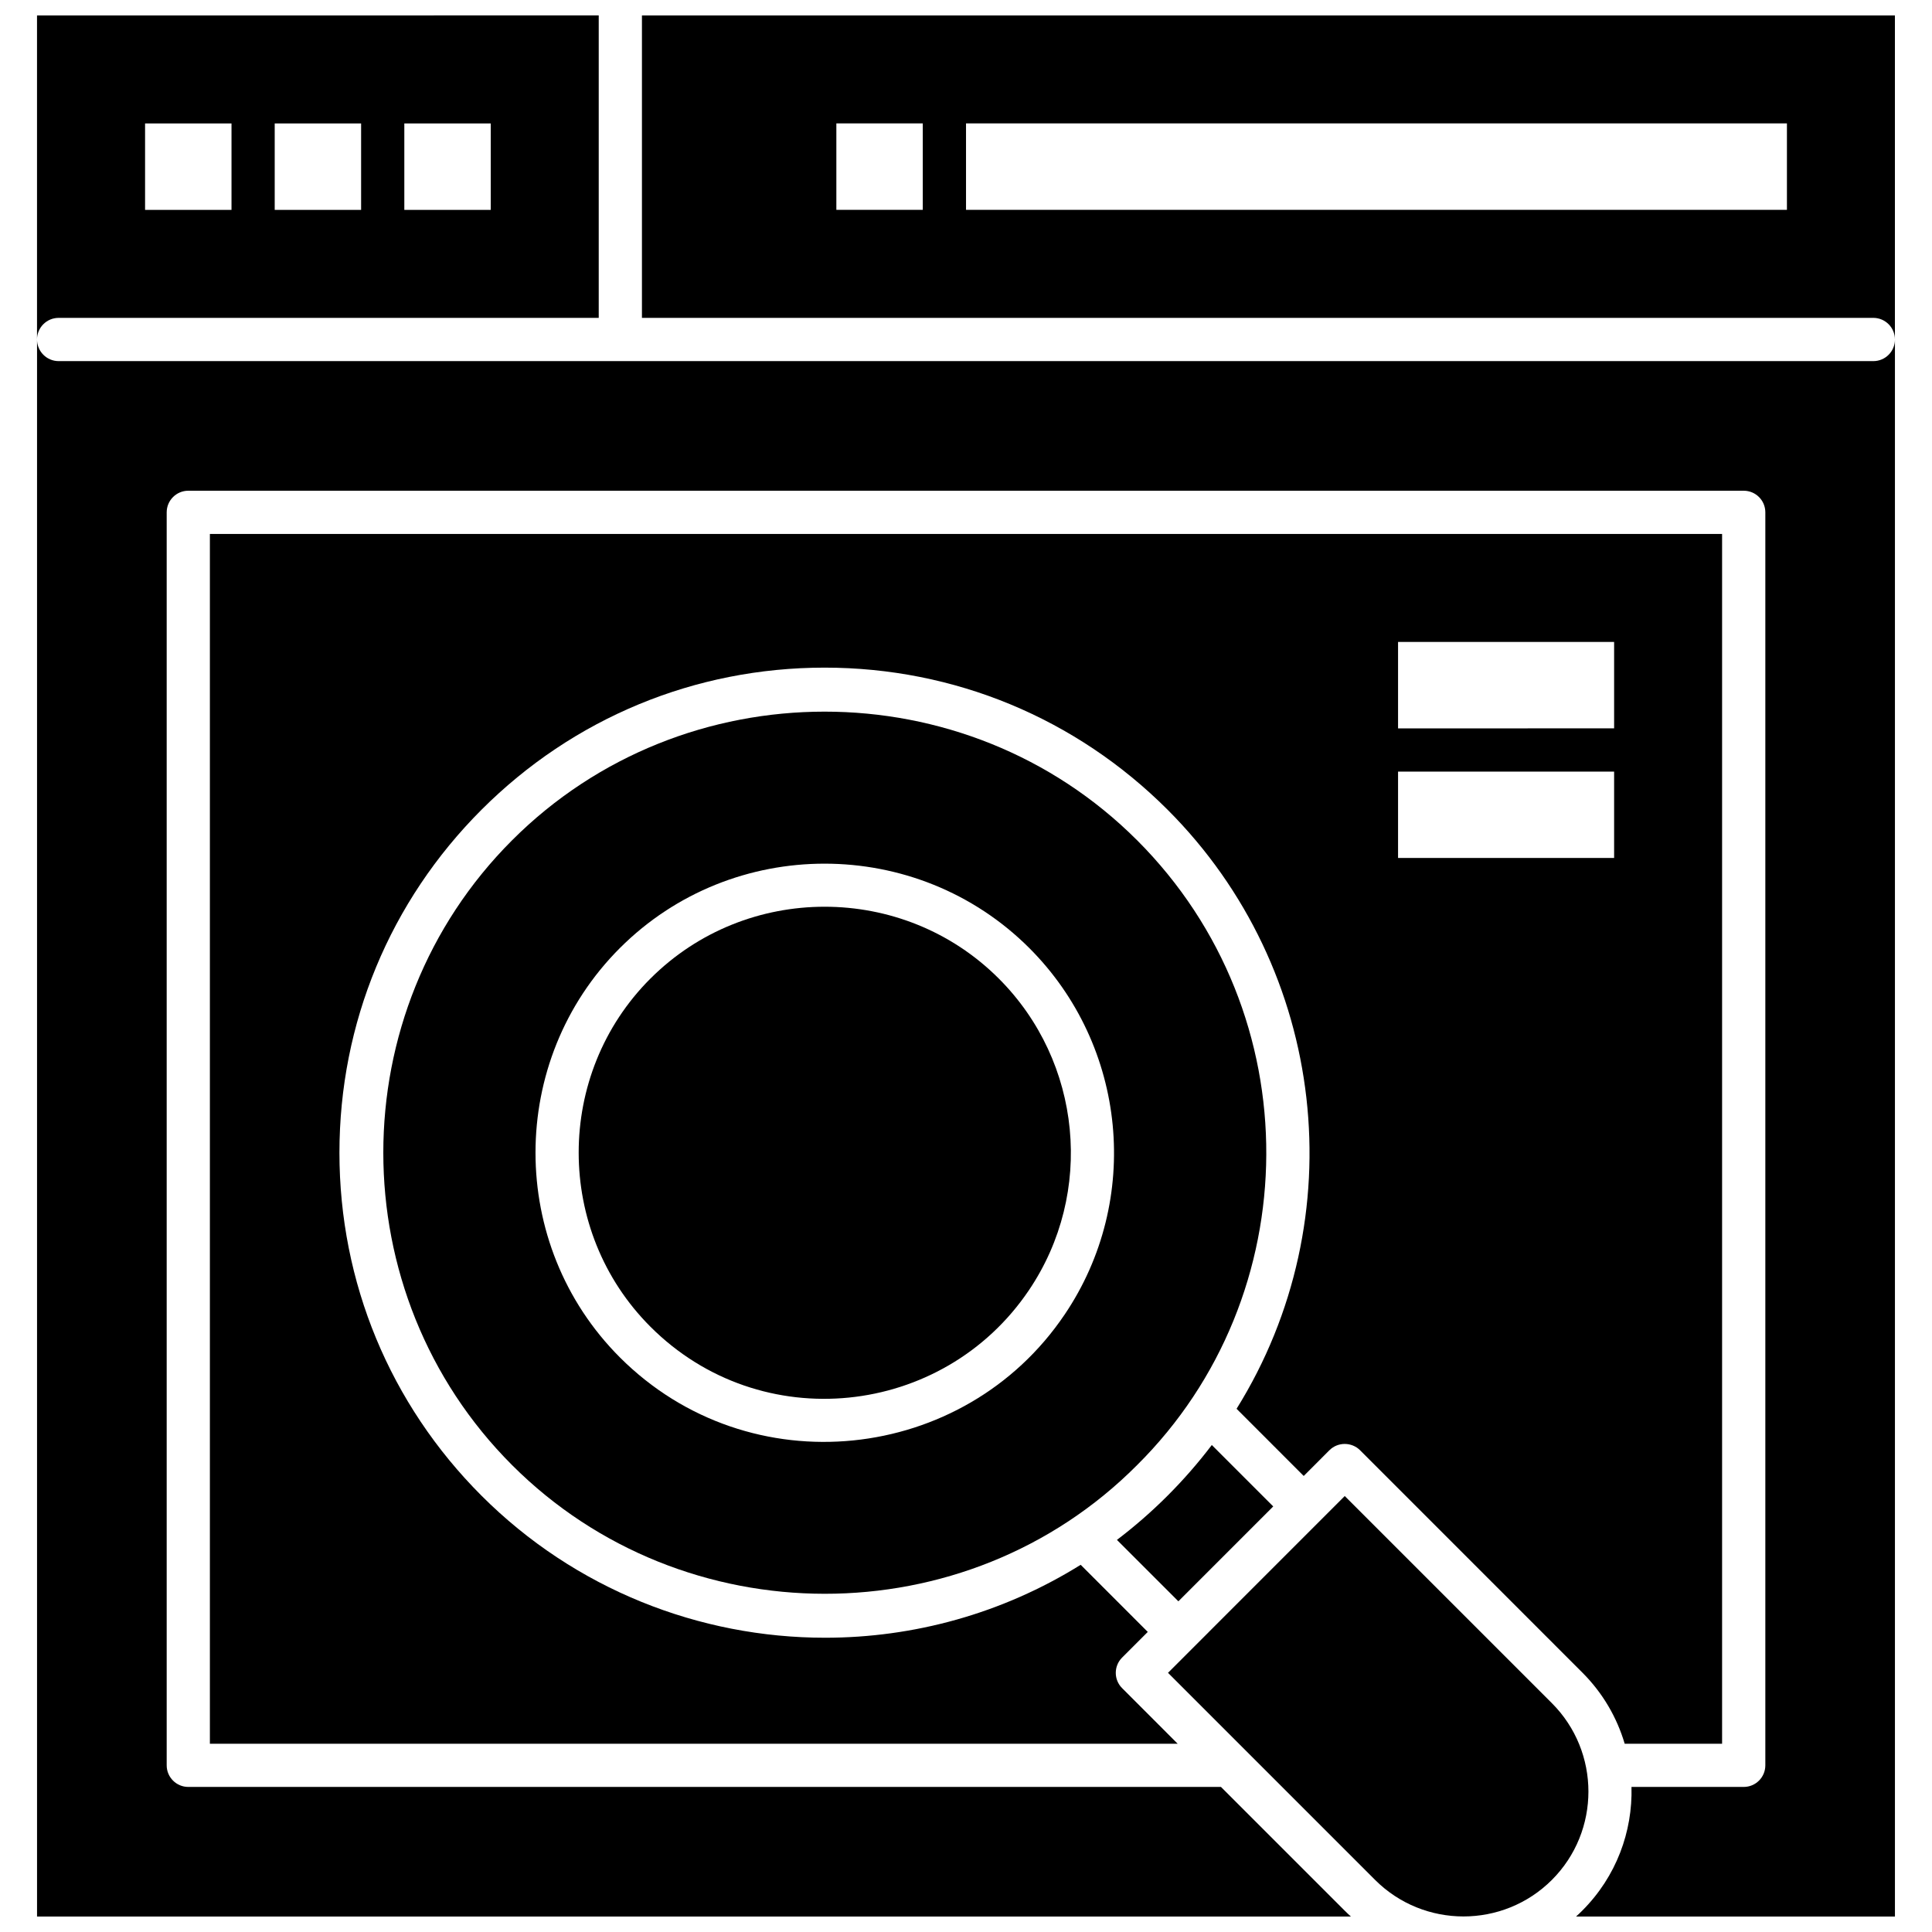
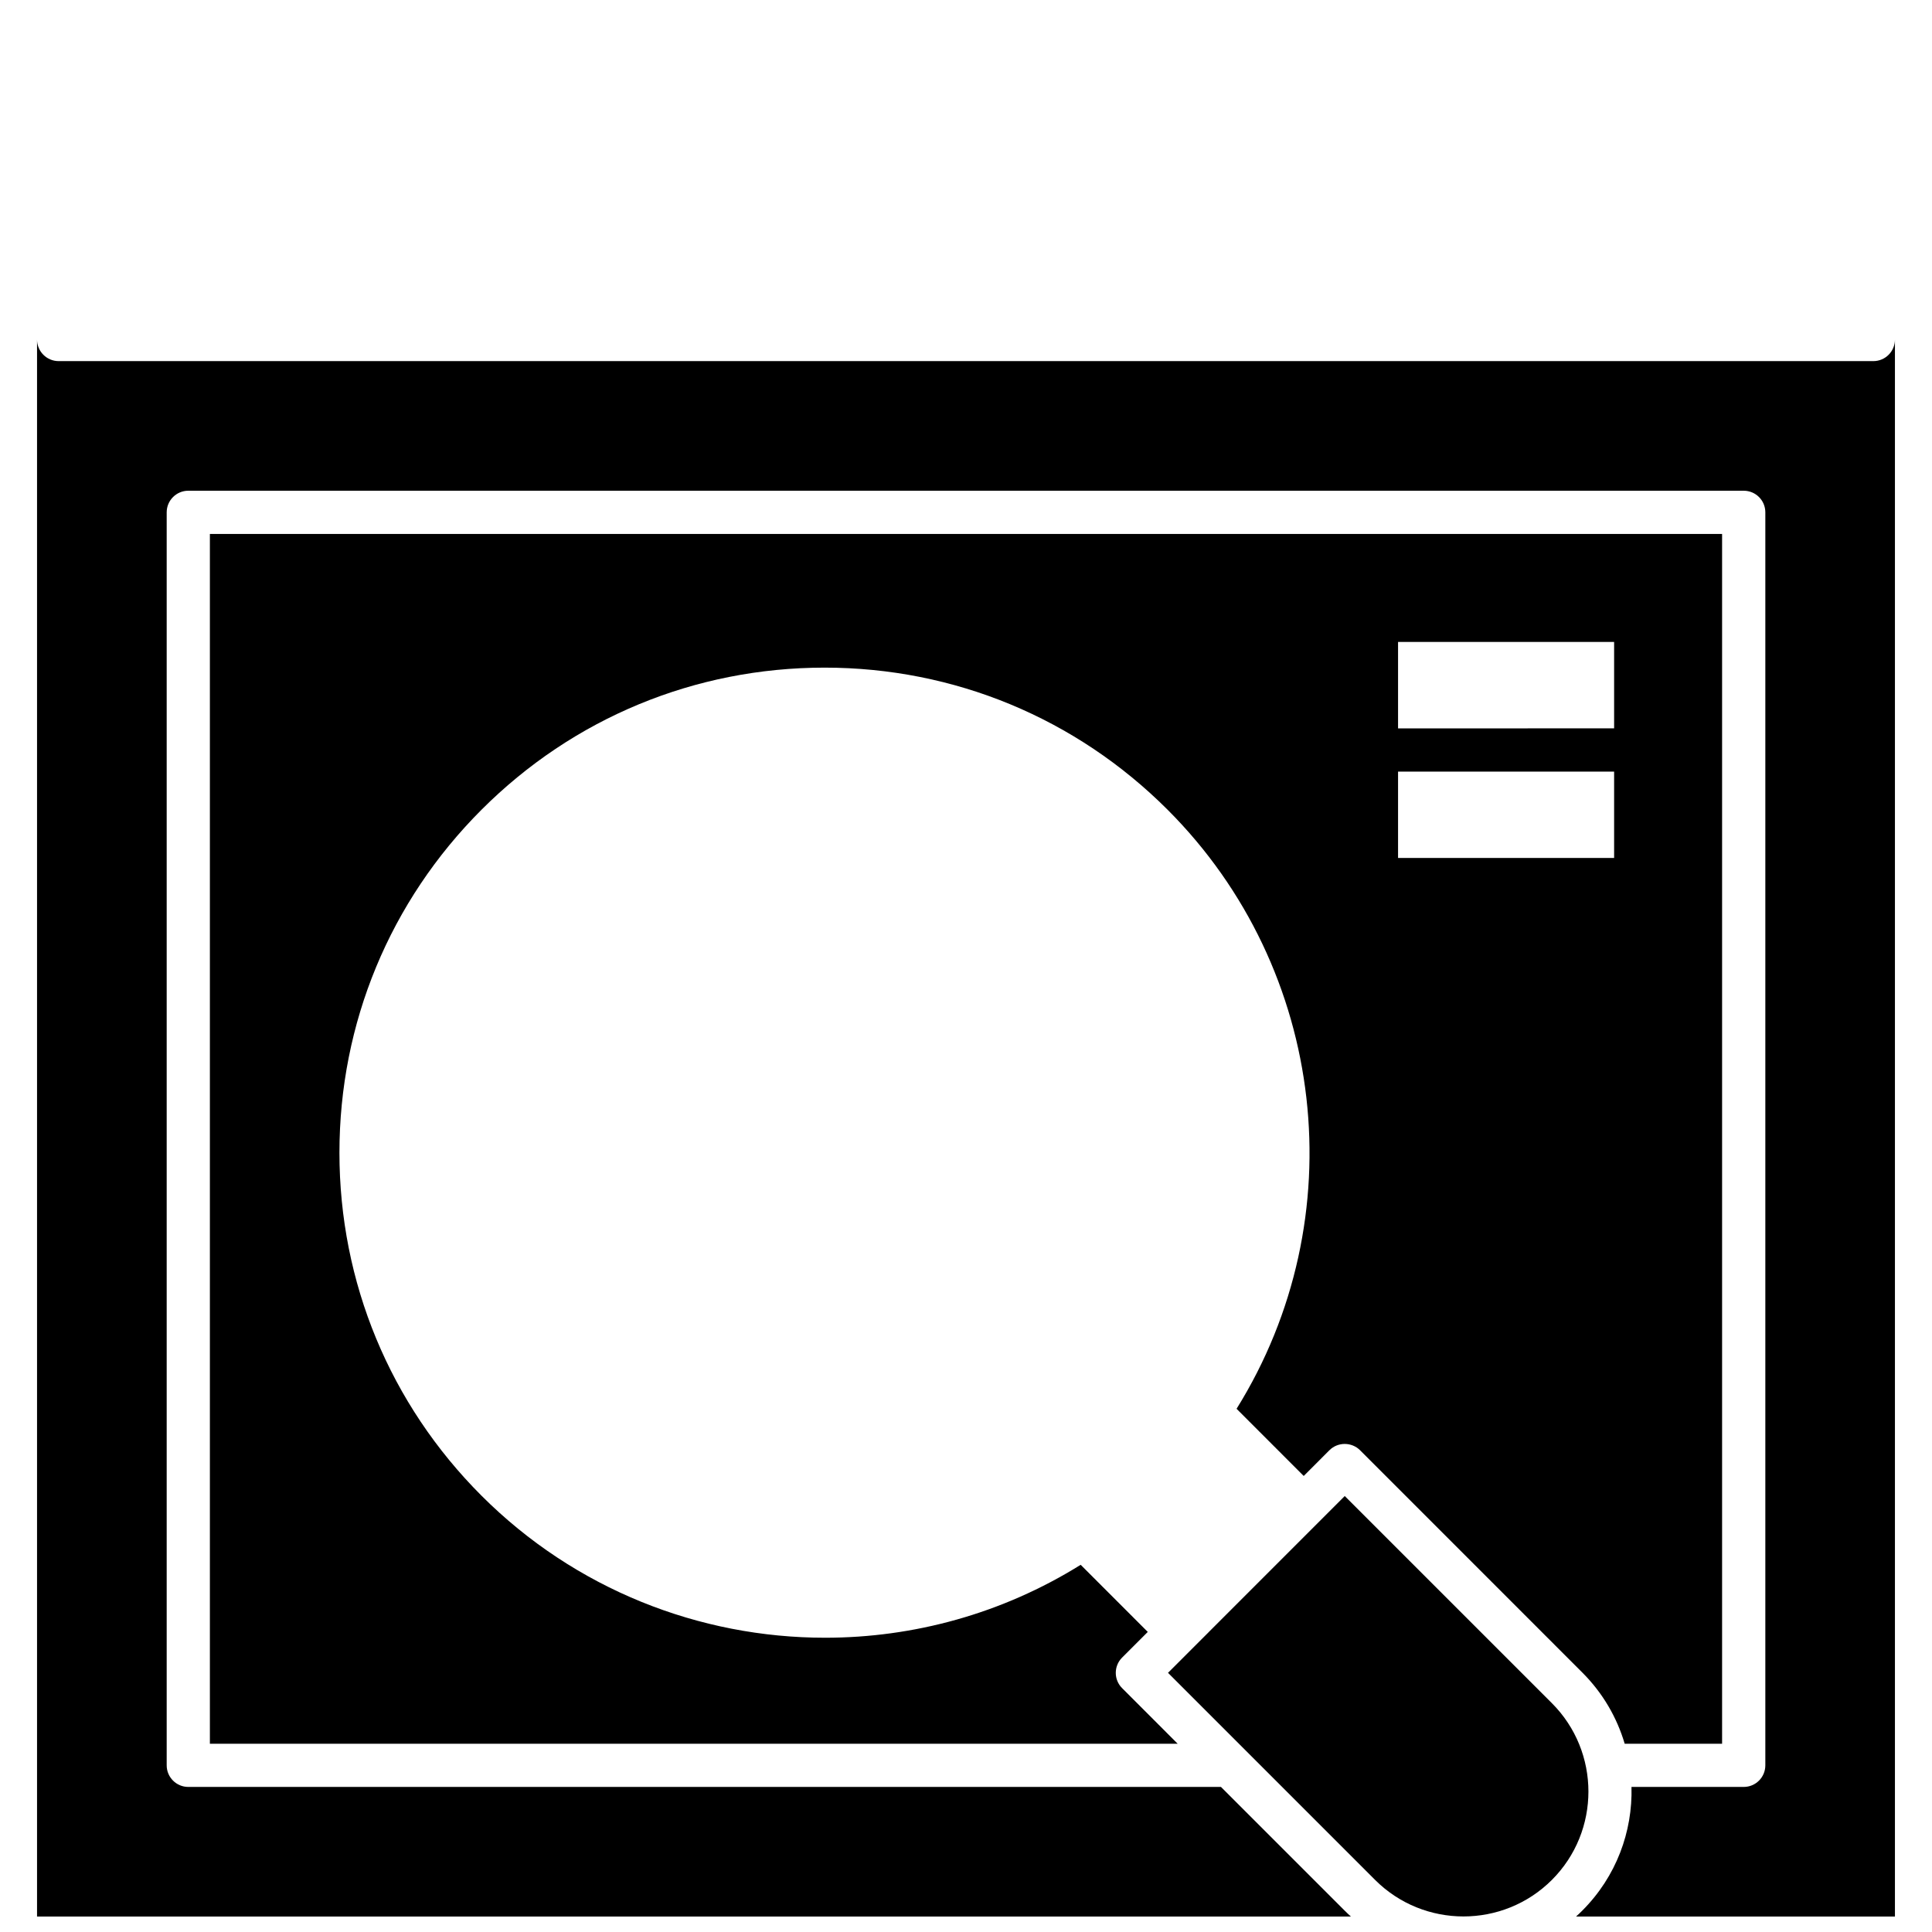
<svg xmlns="http://www.w3.org/2000/svg" width="800px" height="800px" version="1.1" viewBox="144 144 512 512">
  <defs>
    <clipPath id="d">
      <path d="m453 540h112v111.9h-112z" />
    </clipPath>
    <clipPath id="c">
-       <path d="m153 148.09h150v85.906h-150z" />
-     </clipPath>
+       </clipPath>
    <clipPath id="b">
-       <path d="m314 148.09h333v85.906h-333z" />
-     </clipPath>
+       </clipPath>
    <clipPath id="a">
      <path d="m153 233h494v418.9h-494z" />
    </clipPath>
  </defs>
  <g clip-path="url(#d)">
    <path d="m555.26 595.35-54.887-54.887-46.84 46.852c18.301 18.293 36.586 36.586 54.883 54.883 12.918 12.906 33.93 12.906 46.848 0 12.914-12.906 12.914-33.93-0.004-46.848z" fill-rule="evenodd" />
  </g>
-   <path d="m481.42 543.22-16.277-16.277c-7.219 9.488-15.648 17.934-25.145 25.145l16.285 16.277z" fill-rule="evenodd" />
-   <path d="m445.33 366.67c-45.418-45.438-120.19-45.438-165.61 0-45.523 45.496-45.508 120.11 0 165.61 45.363 45.375 120.29 45.531 165.61-0.004 45.168-44.809 46.16-119.46 0.004-165.61zm-19.184 125.69c-26.605 39.473-83.512 45.719-117.87 11.363-29.812-29.812-29.816-78.672 0-108.48 29.828-29.828 78.664-29.809 108.5 0 25.922 25.922 29.875 66.77 9.371 97.121z" fill-rule="evenodd" />
-   <path d="m316.38 403.32c-25.367 25.344-25.359 66.938 0 92.285 29.227 29.238 77.523 24.047 100.29-9.68 17.434-25.809 14.082-60.551-7.988-82.605-25.371-25.367-66.922-25.367-92.293-0.004z" fill-rule="evenodd" />
  <path d="m496.32 528.32c2.219-2.219 5.879-2.207 8.102 0l58.926 58.938c5.438 5.438 9.172 11.945 11.211 18.852l25.812 0.004v-320.61l-400.75-0.004v320.61l256.48 0.004-14.734-14.746c-2.234-2.227-2.234-5.856 0-8.09l6.805-6.805-17.781-17.785c-20.828 12.98-44.344 19.328-67.738 19.328-33.215 0-66.199-12.793-91.043-37.637-24.277-24.277-37.656-56.559-37.656-90.898 0-34.336 13.379-66.621 37.656-90.898 24.281-24.285 56.566-37.656 90.906-37.656 34.344 0 66.621 13.375 90.906 37.656 42.324 42.32 49.672 108.36 18.281 158.76l17.797 17.801 6.809-6.82zm18.18-214.2h57.258v22.902l-57.258 0.004zm0 34.359h57.258v22.895h-57.258v-22.898z" fill-rule="evenodd" />
  <g clip-path="url(#c)">
    <path d="m159.54 228.24h143.13v-80.152l-148.86 0.004v85.879c0-3.168 2.57-5.731 5.727-5.731zm91.609-51.531h22.902v22.91h-22.902zm-34.348 0h22.898v22.91h-22.898zm-34.355 0h22.906v22.91h-22.906z" fill-rule="evenodd" />
  </g>
  <g clip-path="url(#b)">
    <path d="m314.12 148.09v80.152l326.32-0.004c3.172 0 5.731 2.562 5.731 5.731v-85.879l-332.05 0.004zm74.426 51.527h-22.902v-22.91h22.902zm229.01 0h-217.55v-22.91h217.55z" fill-rule="evenodd" />
  </g>
  <g clip-path="url(#a)">
    <path d="m640.45 239.7h-480.91c-3.148 0-5.723-2.566-5.723-5.723v417.93h348.19c-0.578-0.516-1.141-1.055-1.695-1.609l-32.742-32.742h-273.67c-3.156 0-5.723-2.562-5.723-5.723v-332.06c0-3.16 2.566-5.723 5.723-5.723h412.21c3.16 0 5.723 2.562 5.723 5.723v332.06c0 3.16-2.562 5.723-5.723 5.723h-29.746c0.316 11.816-4.012 23.734-13.008 32.742-0.551 0.559-1.117 1.094-1.688 1.609h84.512v-417.93c0 3.156-2.555 5.723-5.731 5.723z" fill-rule="evenodd" />
  </g>
</svg>